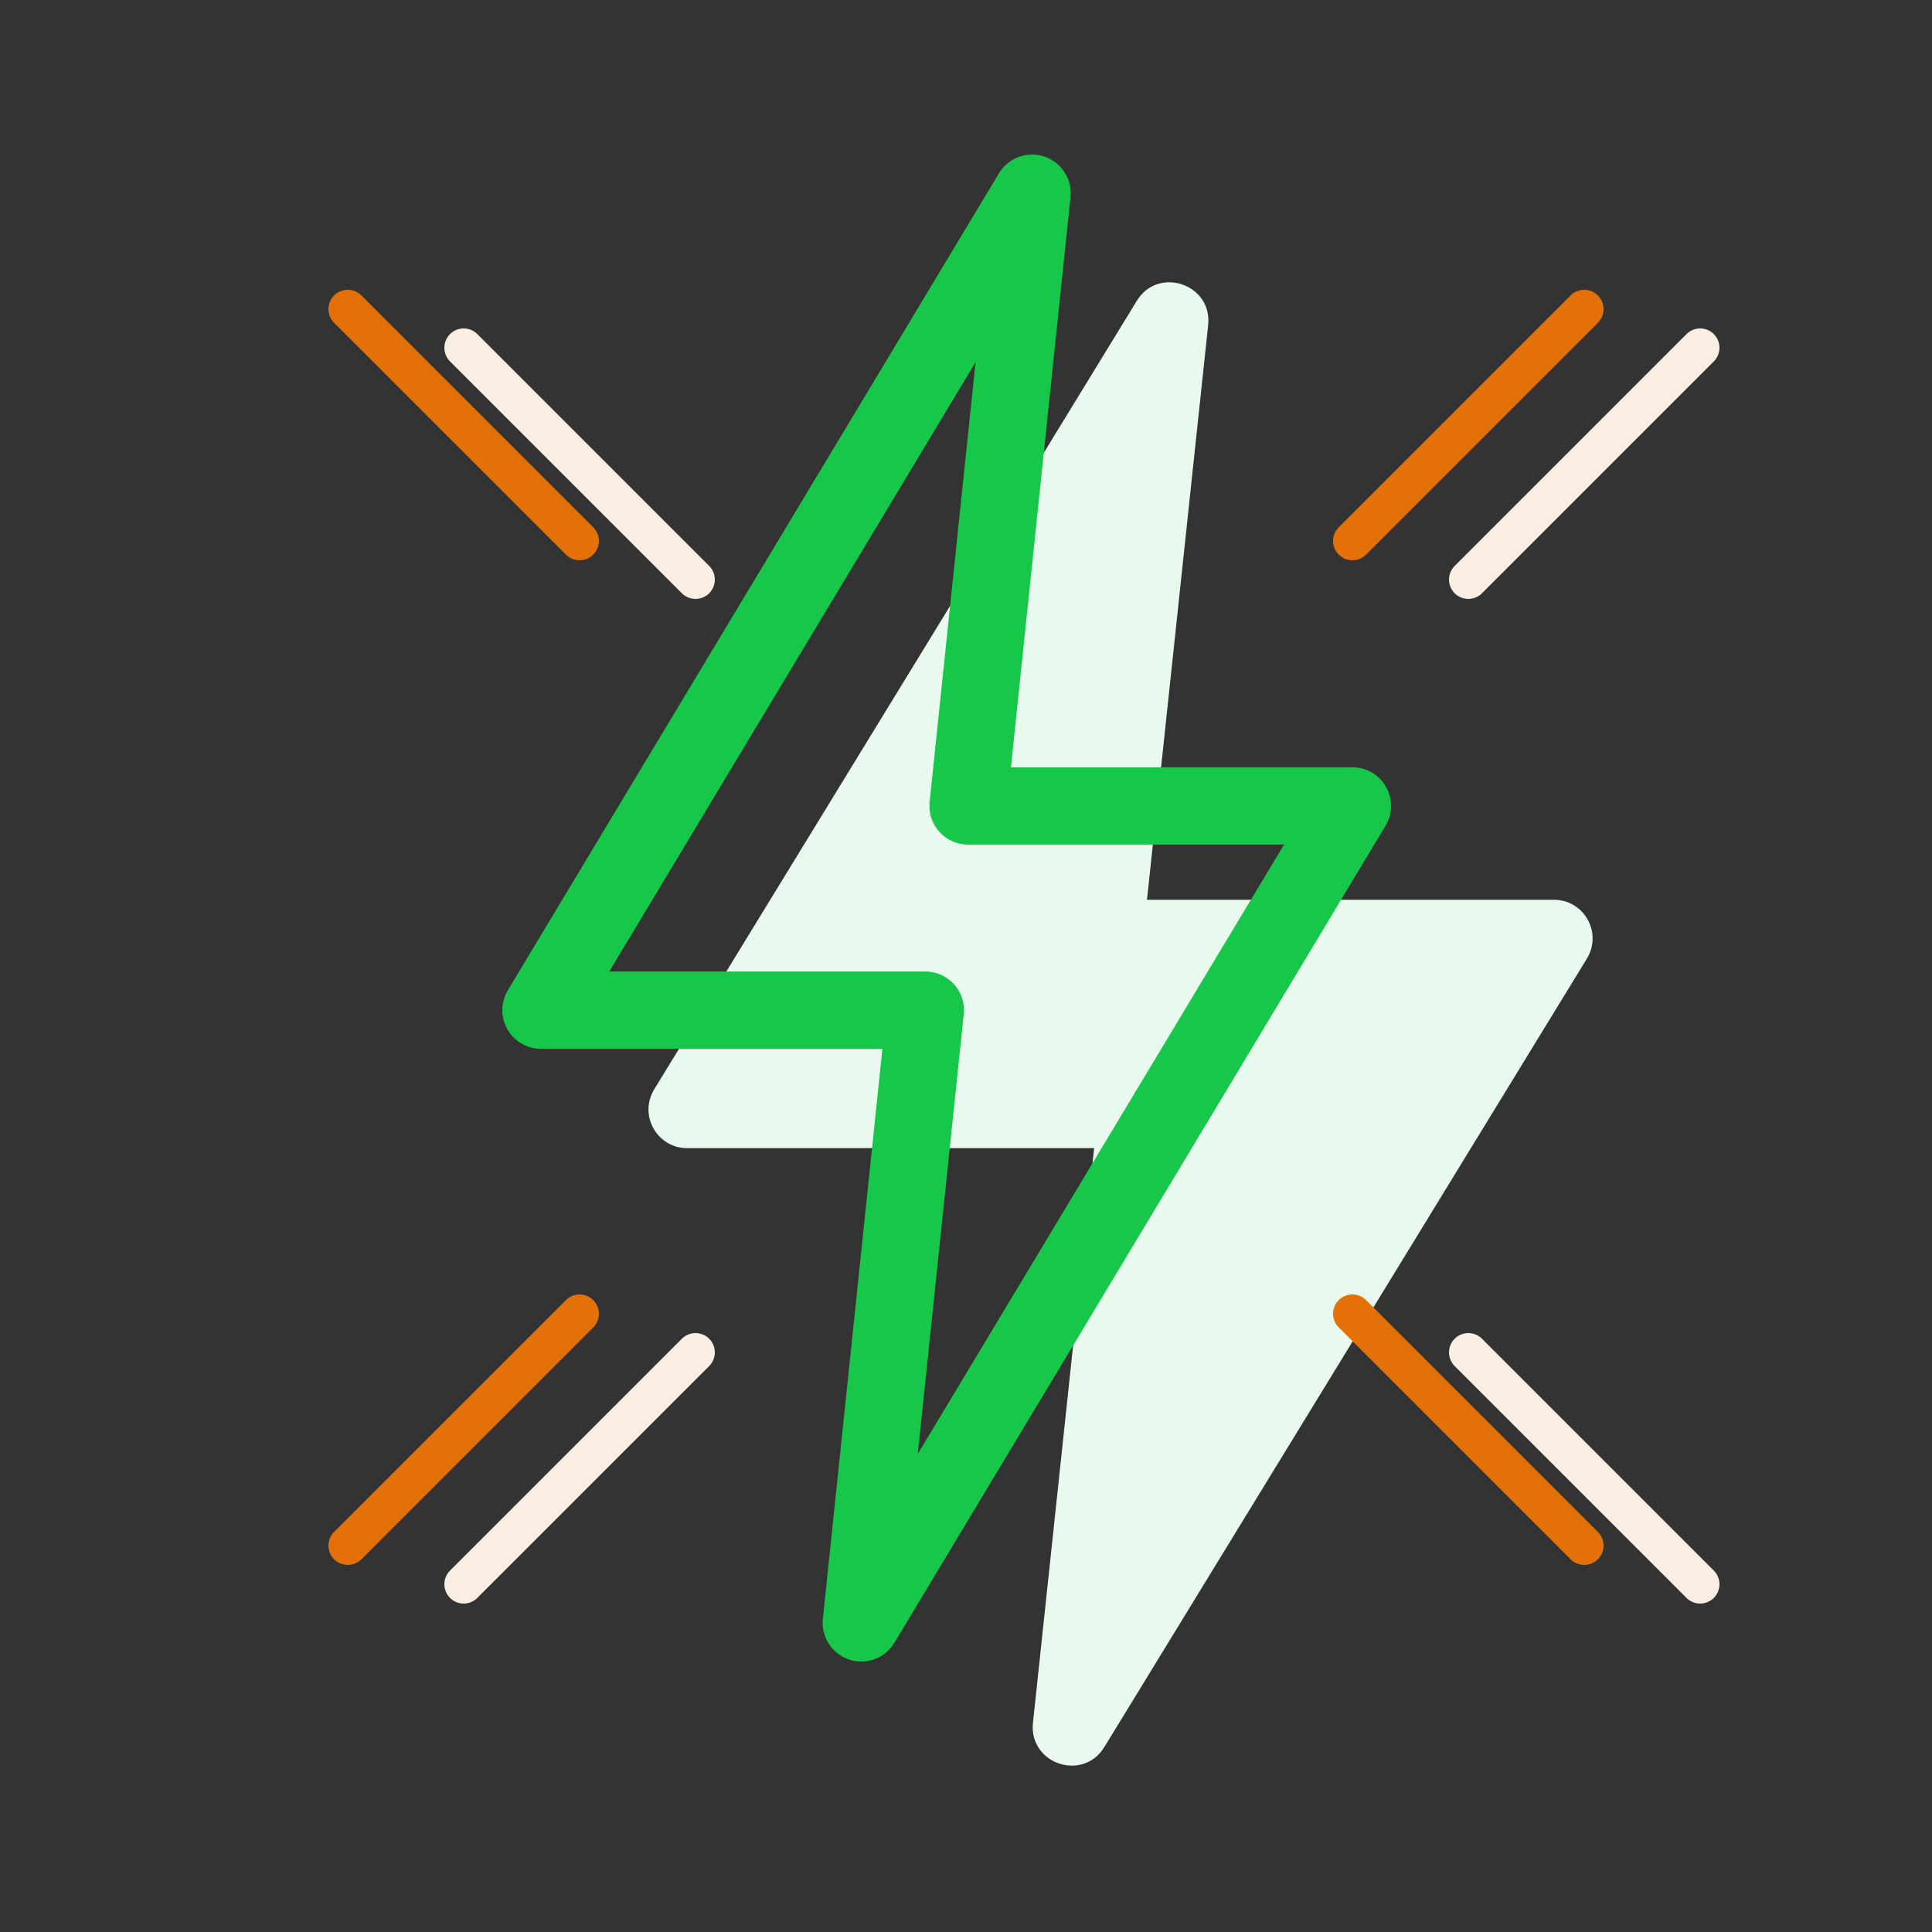
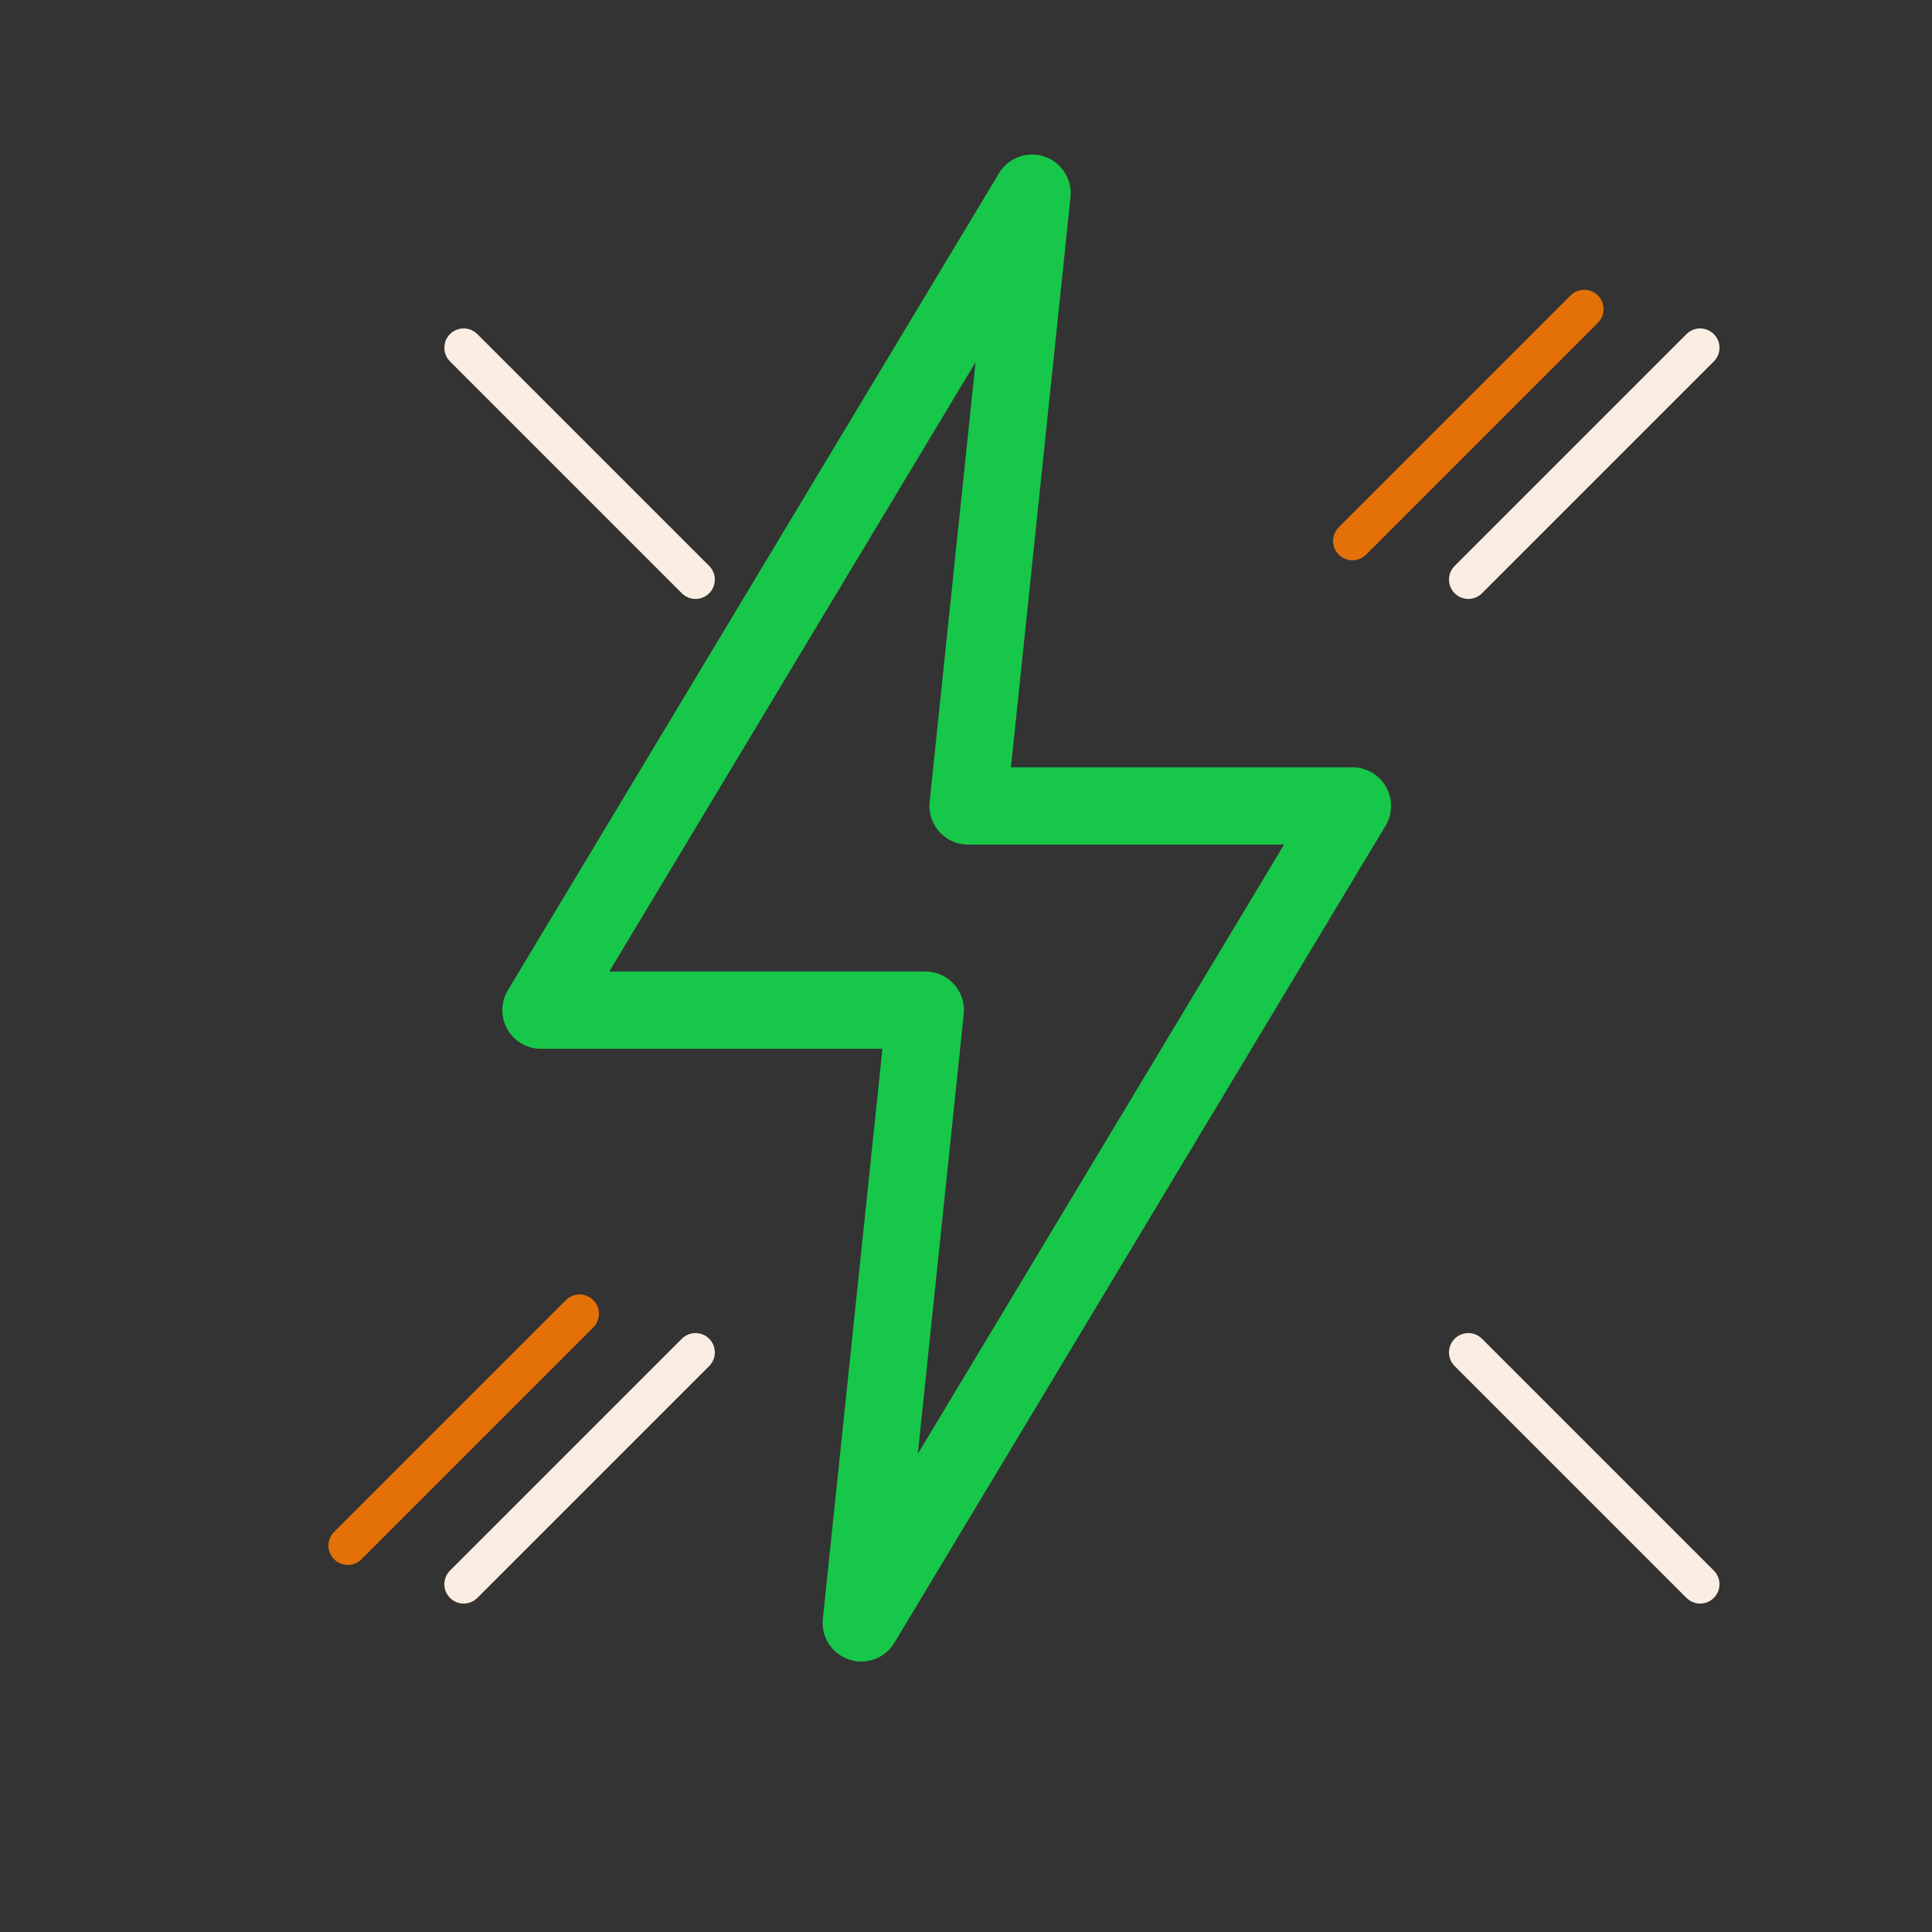
<svg xmlns="http://www.w3.org/2000/svg" width="50" height="50" viewBox="0 0 50 50" fill="none">
  <rect x="0" y="0" width="50" height="50" fill="#333333" stroke="none" />
-   <path d="M16.931 28.192L29.42 7.786C29.976 6.877 31.38 7.354 31.267 8.414L29.684 23.286H40.216C40.997 23.286 41.476 24.141 41.069 24.808L28.58 45.214C28.024 46.123 26.62 45.646 26.733 44.586L28.316 29.714H17.784C17.003 29.714 16.524 28.859 16.931 28.192Z" fill="#E8F9ED" />
  <path d="M12 9L18 15M44 41L38 35" stroke="#FAEEE2" stroke-linecap="round" />
  <path d="M44 9L38 15M12 41L18 35" stroke="#FAEEE2" stroke-linecap="round" />
  <path d="M14 26.143L26.71 5L25.053 20.857H35L22.29 42L23.947 26.143H14Z" stroke="#17C749" stroke-width="2" stroke-linecap="round" stroke-linejoin="round" />
-   <path d="M9 8L15 14M41 40L35 34" stroke="#E37108" stroke-linecap="round" />
  <path d="M41 8L35 14M9 40L15 34" stroke="#E37108" stroke-linecap="round" />
</svg>